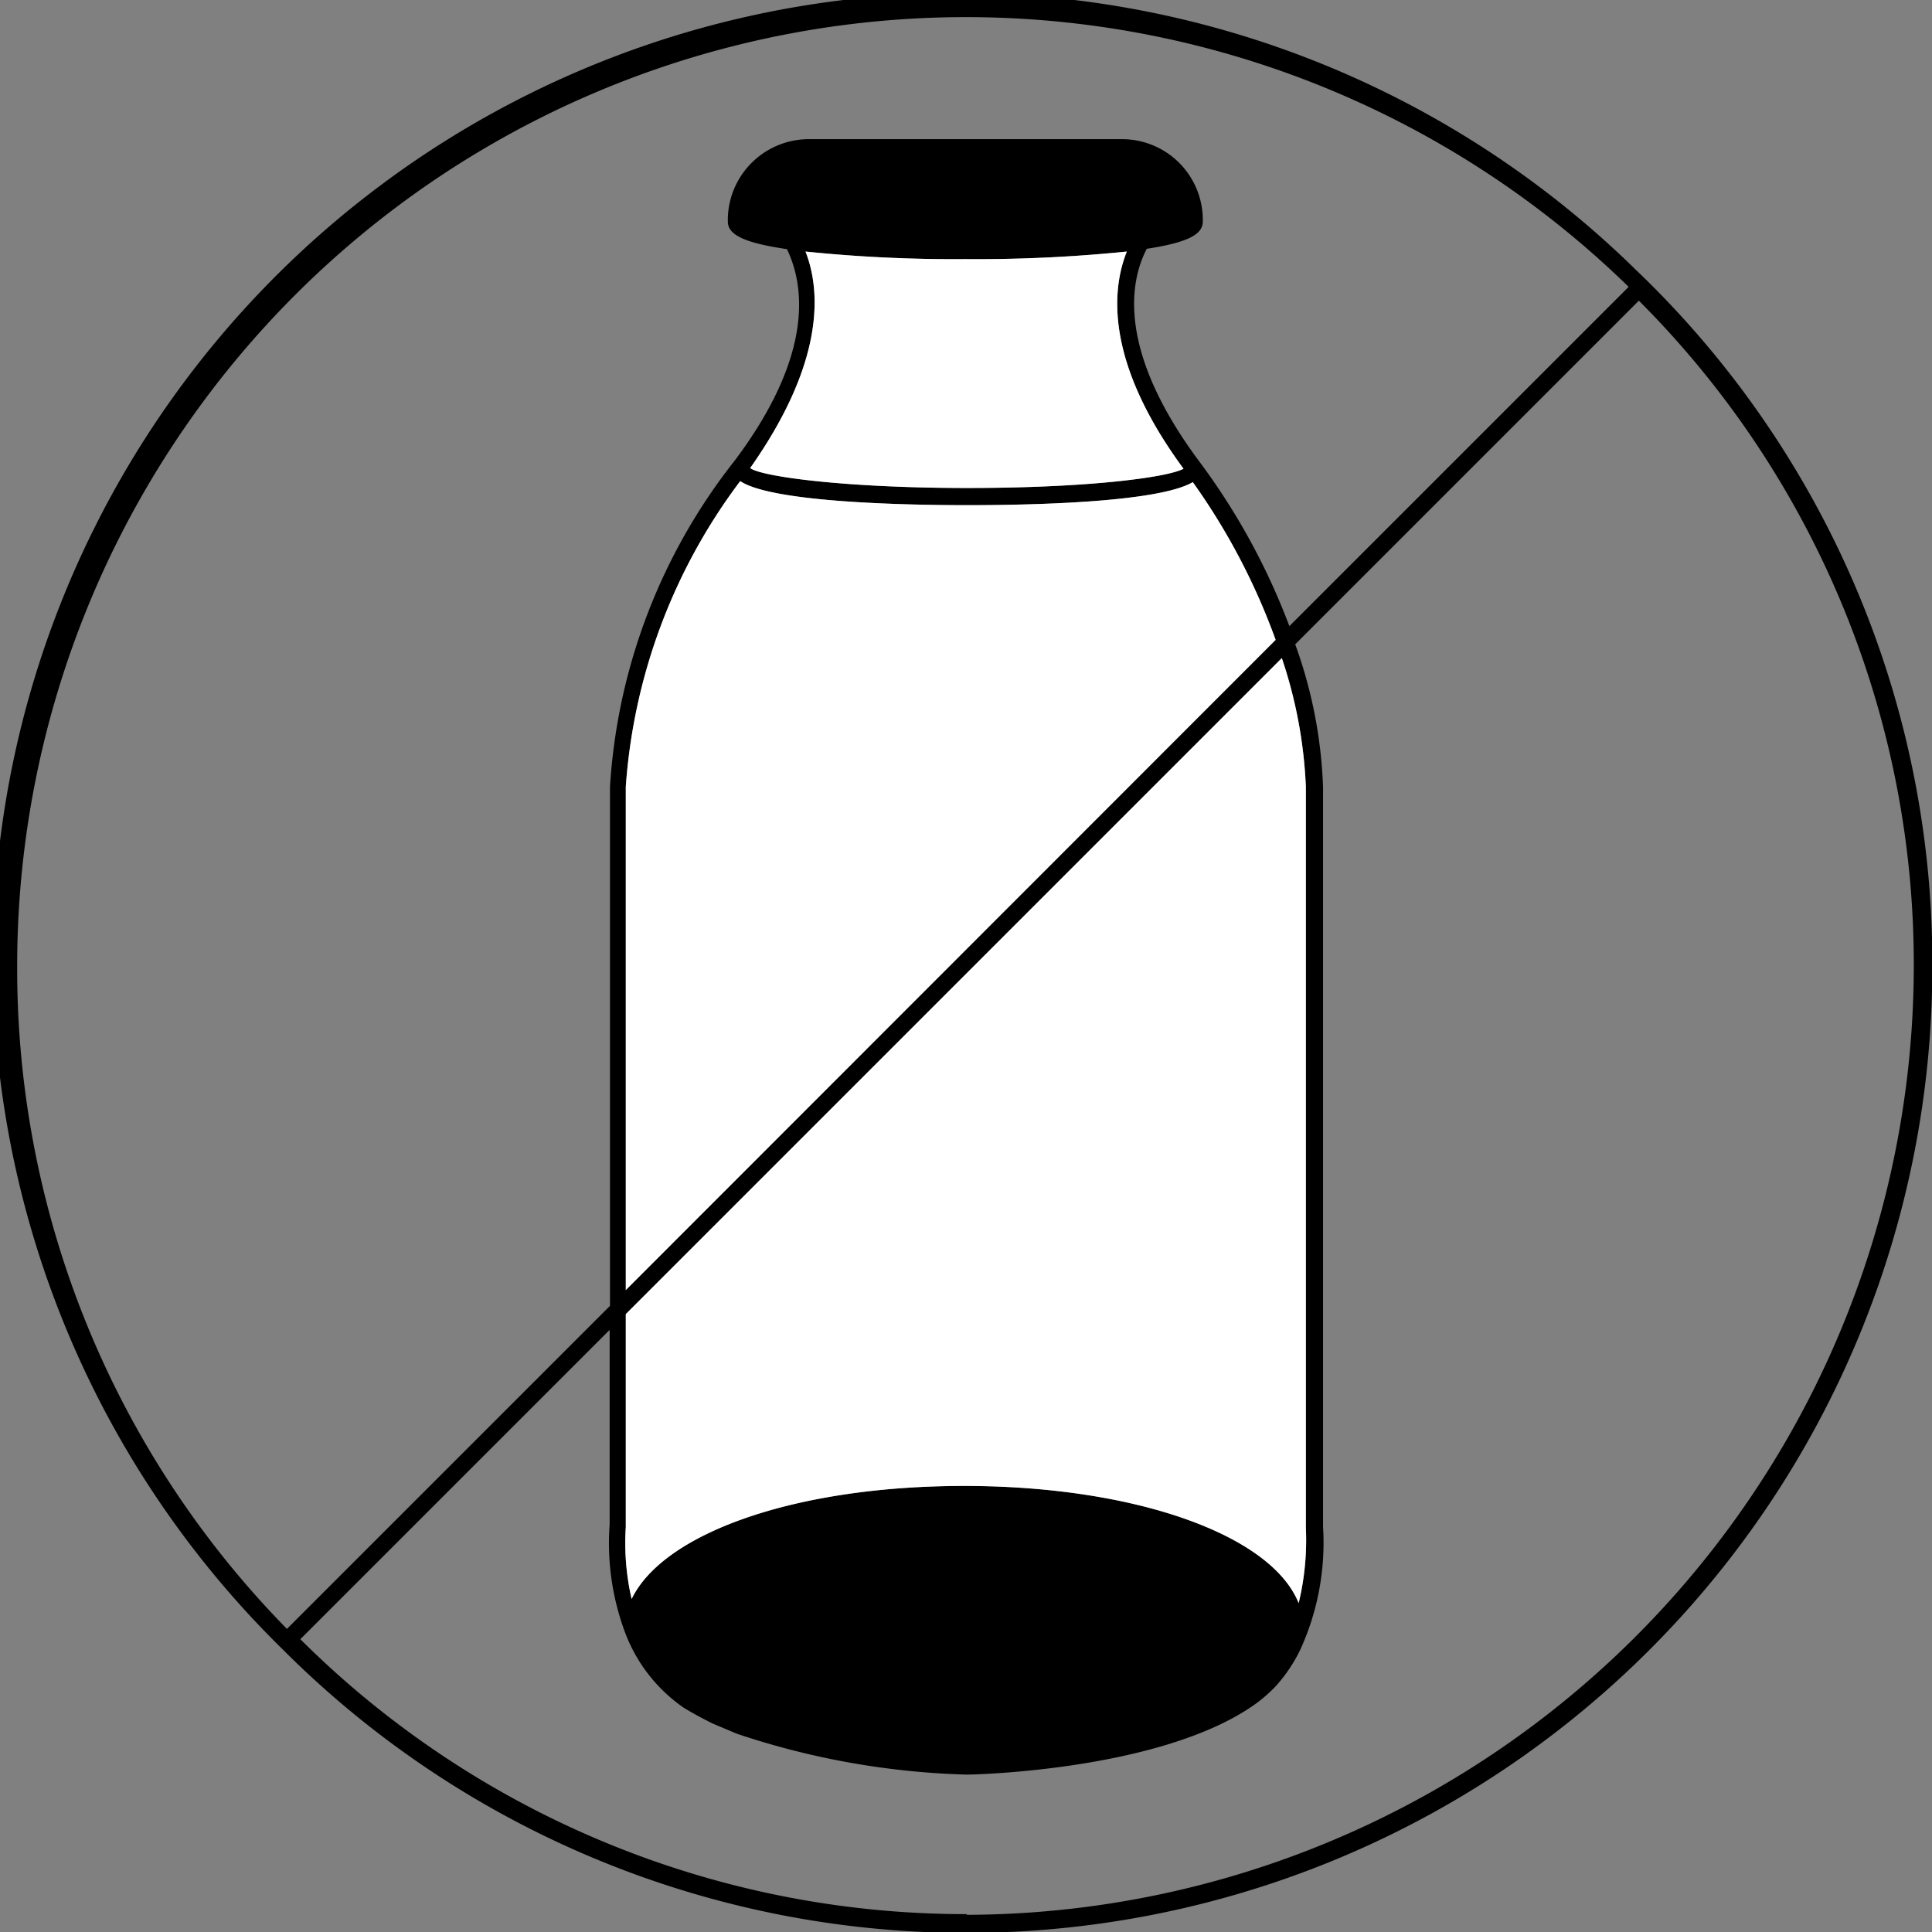
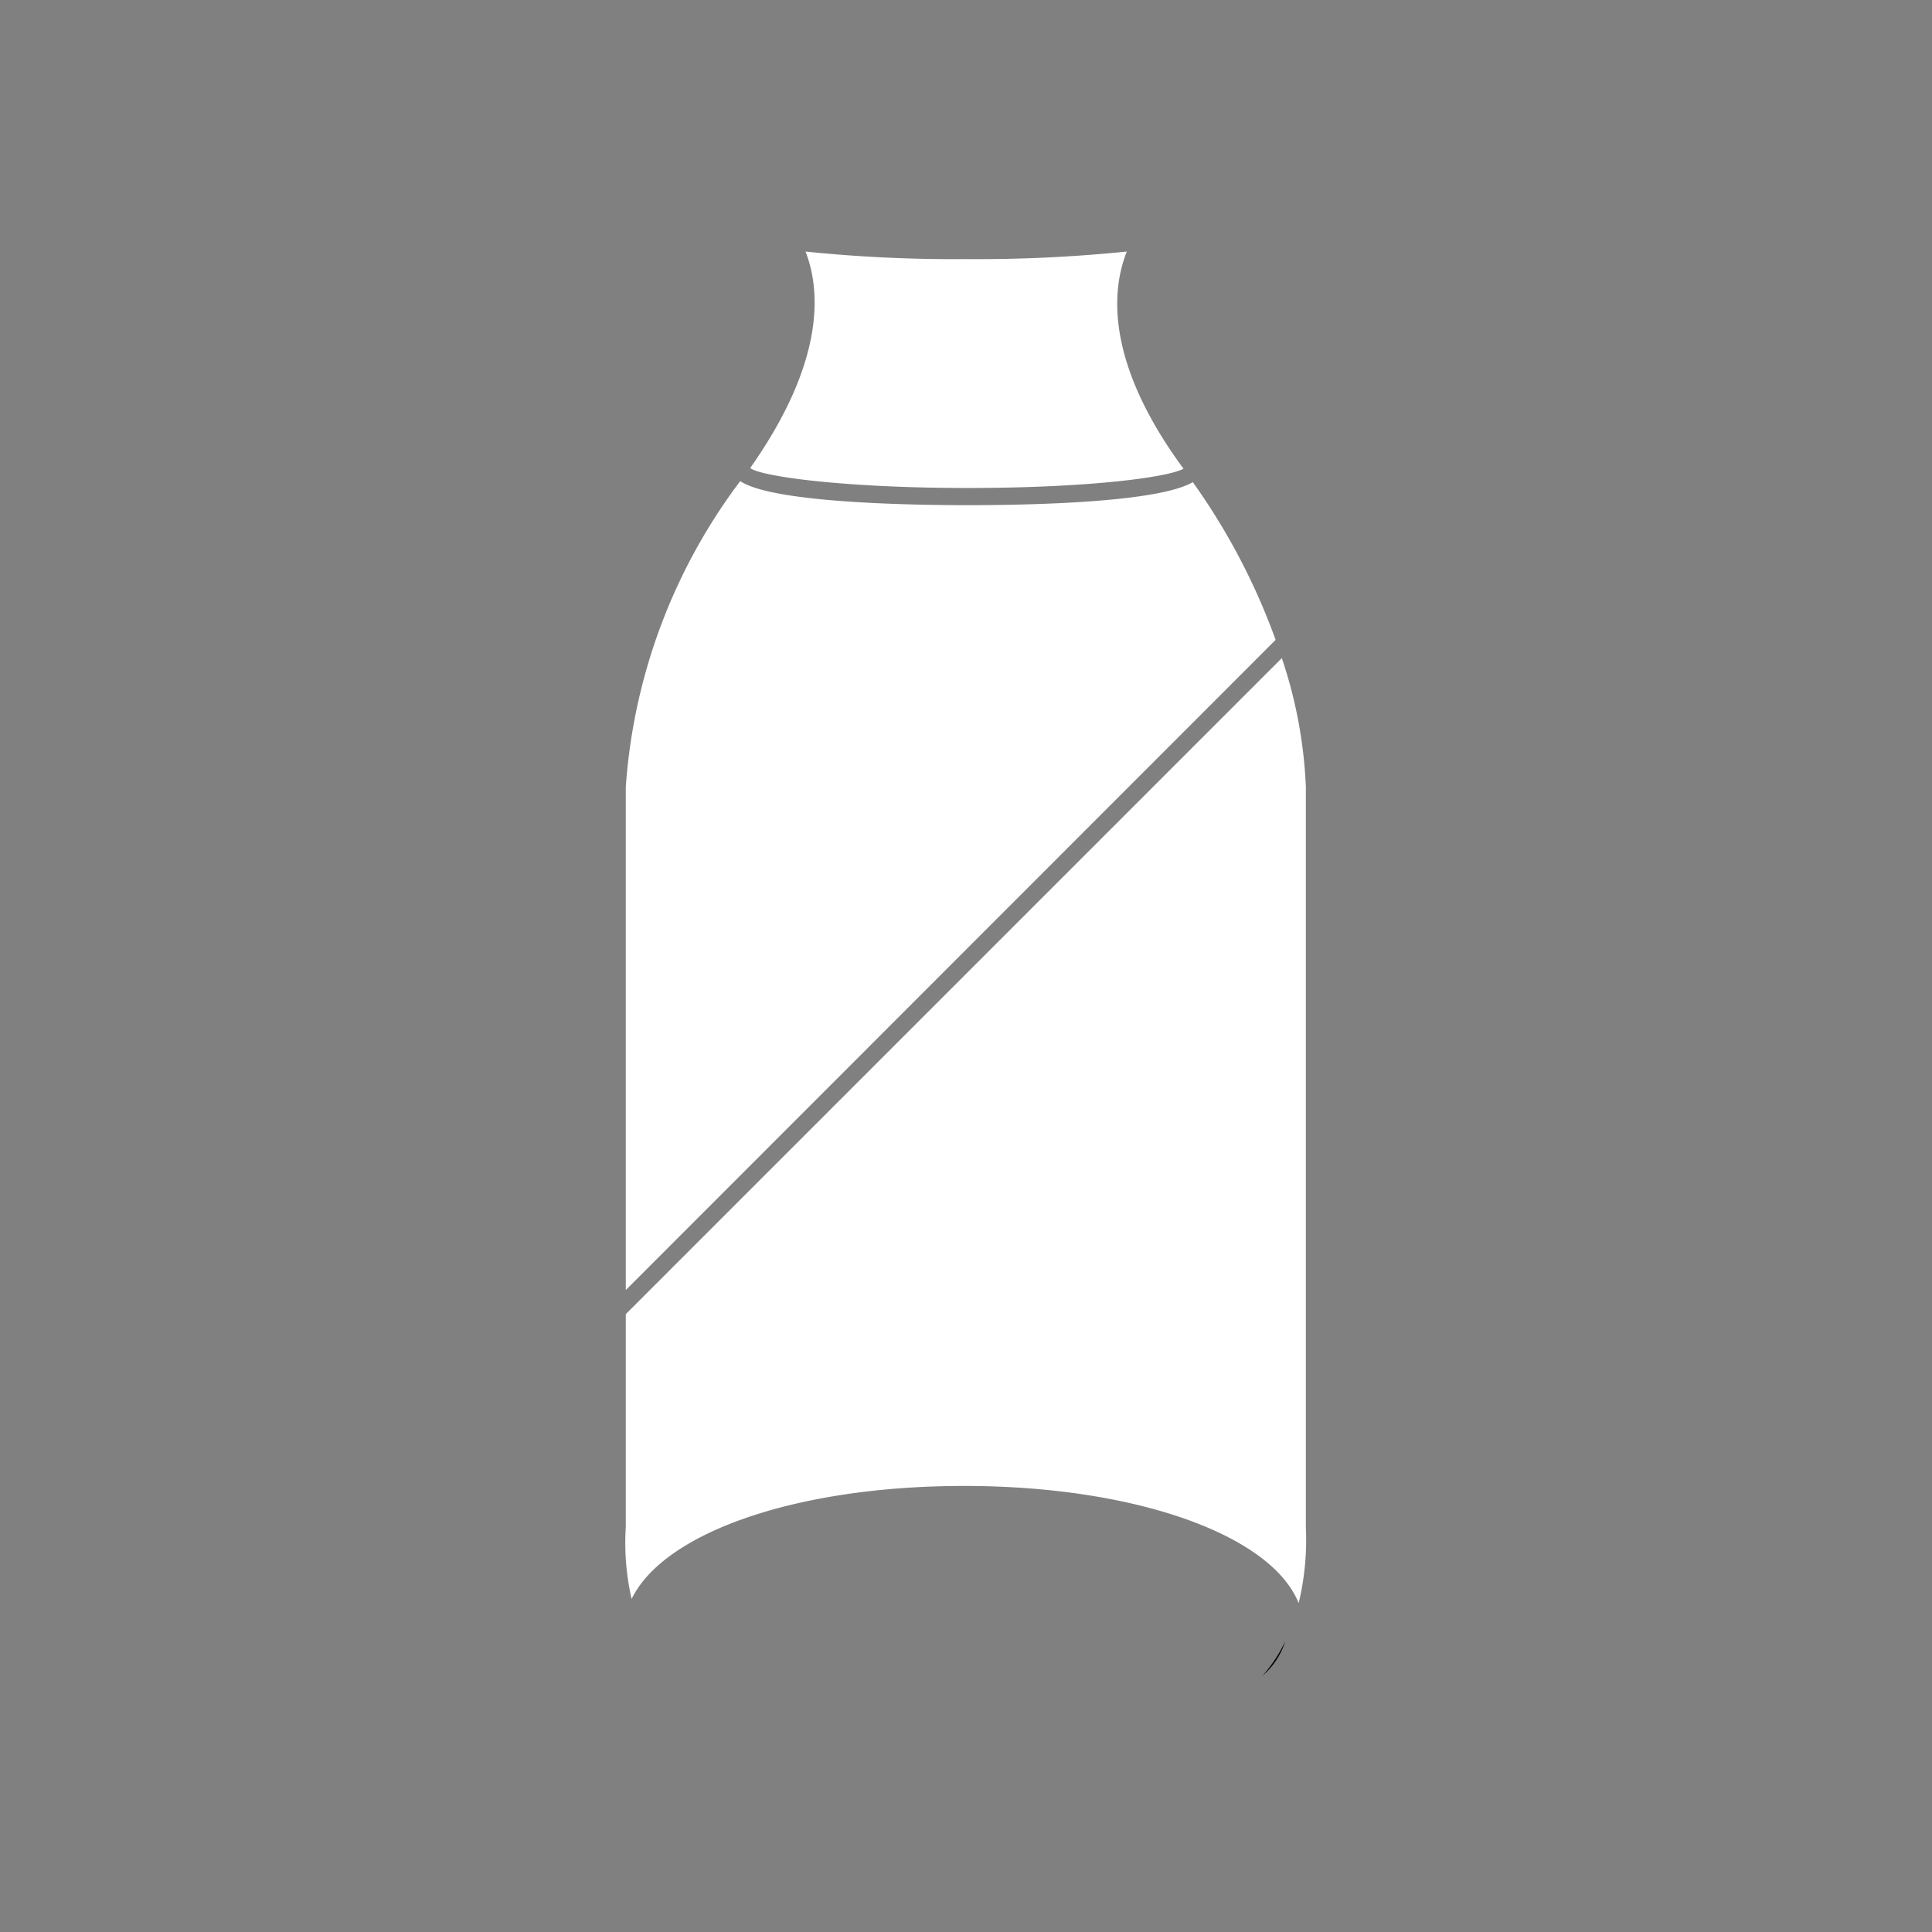
<svg xmlns="http://www.w3.org/2000/svg" viewBox="0 0 56.22 56.22">
  <rect x="0" y="0" width="56.22" height="56.22" fill="#808080" stroke="none" />
  <defs>
    <style>.cls-1{fill:#fff;}</style>
  </defs>
  <title>30_NoLactosa</title>
  <g id="Layer_2" data-name="Layer 2">
    <g id="Layer_2-2" data-name="Layer 2">
-       <path d="M47.58,7.83A28.11,28.11,0,0,0,8.23,48a28.11,28.11,0,0,0,48-19.88A27.89,27.89,0,0,0,47.58,7.83ZM.5,28.11A27.61,27.61,0,0,1,47.23,8.19c.05.05.11.1.16.16l-9.87,9.87a19.49,19.49,0,0,0-2.65-4.83c-2.36-3.19-2-5.19-1.5-6.15C34.54,7.06,35,6.83,35,6.45V6.33A2.35,2.35,0,0,0,32.6,4.05h-9a2.36,2.36,0,0,0-2.42,2.28v.12c0,.39.5.62,1.72.8.48,1,.84,3-1.51,6.14a17,17,0,0,0-3.64,9.51V38L8.35,47.4A27.41,27.41,0,0,1,.5,28.11ZM37.79,46.65c-.8-2-4.79-3.41-9.73-3.41s-8.76,1.38-9.68,3.29a7.27,7.27,0,0,1-.17-2.09v-6.2L37.3,19.15A13.44,13.44,0,0,1,38,22.9V44.46A7.82,7.82,0,0,1,37.79,46.65ZM23.44,7.32a42.1,42.1,0,0,0,4.64.22,43.2,43.2,0,0,0,4.71-.22c-.46,1.15-.61,3.25,1.65,6.32-.46.25-2.75.56-6.29.56s-6-.33-6.32-.58v0C24,10.54,23.89,8.47,23.44,7.32Zm4.71,7.38c1.76,0,5.54-.07,6.56-.67a19,19,0,0,1,2.41,4.59L18.21,37.54V22.9A16.72,16.72,0,0,1,21.54,14C22.46,14.62,26.35,14.7,28.15,14.7Zm0,41a27.44,27.44,0,0,1-19.41-8l9-9v5.67a7.43,7.43,0,0,0,.47,3.19h0a4.65,4.65,0,0,0,1.68,2.13c.26.16.54.31.84.46l.71.3a22.94,22.94,0,0,0,6.7,1.19c.22,0,5.49-.12,8.24-1.95a4.24,4.24,0,0,0,.75-.63A4.51,4.51,0,0,0,37.84,48v0a7.49,7.49,0,0,0,.66-3.57V22.91a13.54,13.54,0,0,0-.81-4.16l10-10a27.31,27.31,0,0,1,8,19.4A27.64,27.64,0,0,1,28.11,55.72Z" />
      <path d="M37.4,47.76a2.16,2.16,0,0,1-.66,1A4.13,4.13,0,0,0,37.4,47.76Z" />
      <path class="cls-1" d="M28.15,14.7c1.76,0,5.54-.07,6.56-.67a19,19,0,0,1,2.41,4.59L18.21,37.54V22.9A16.72,16.72,0,0,1,21.54,14C22.46,14.62,26.35,14.7,28.15,14.7Z" />
      <path class="cls-1" d="M37.79,46.65c-.8-2-4.79-3.41-9.73-3.41s-8.76,1.38-9.68,3.29a7.27,7.27,0,0,1-.17-2.09v-6.2L37.3,19.15A13.44,13.44,0,0,1,38,22.9V44.46A7.82,7.82,0,0,1,37.79,46.65Z" />
      <path class="cls-1" d="M23.44,7.32a42.1,42.1,0,0,0,4.64.22,43.2,43.2,0,0,0,4.71-.22c-.46,1.15-.61,3.25,1.65,6.32-.46.25-2.75.56-6.29.56s-6-.33-6.32-.58v0C24,10.54,23.89,8.47,23.44,7.32Z" />
    </g>
  </g>
</svg>